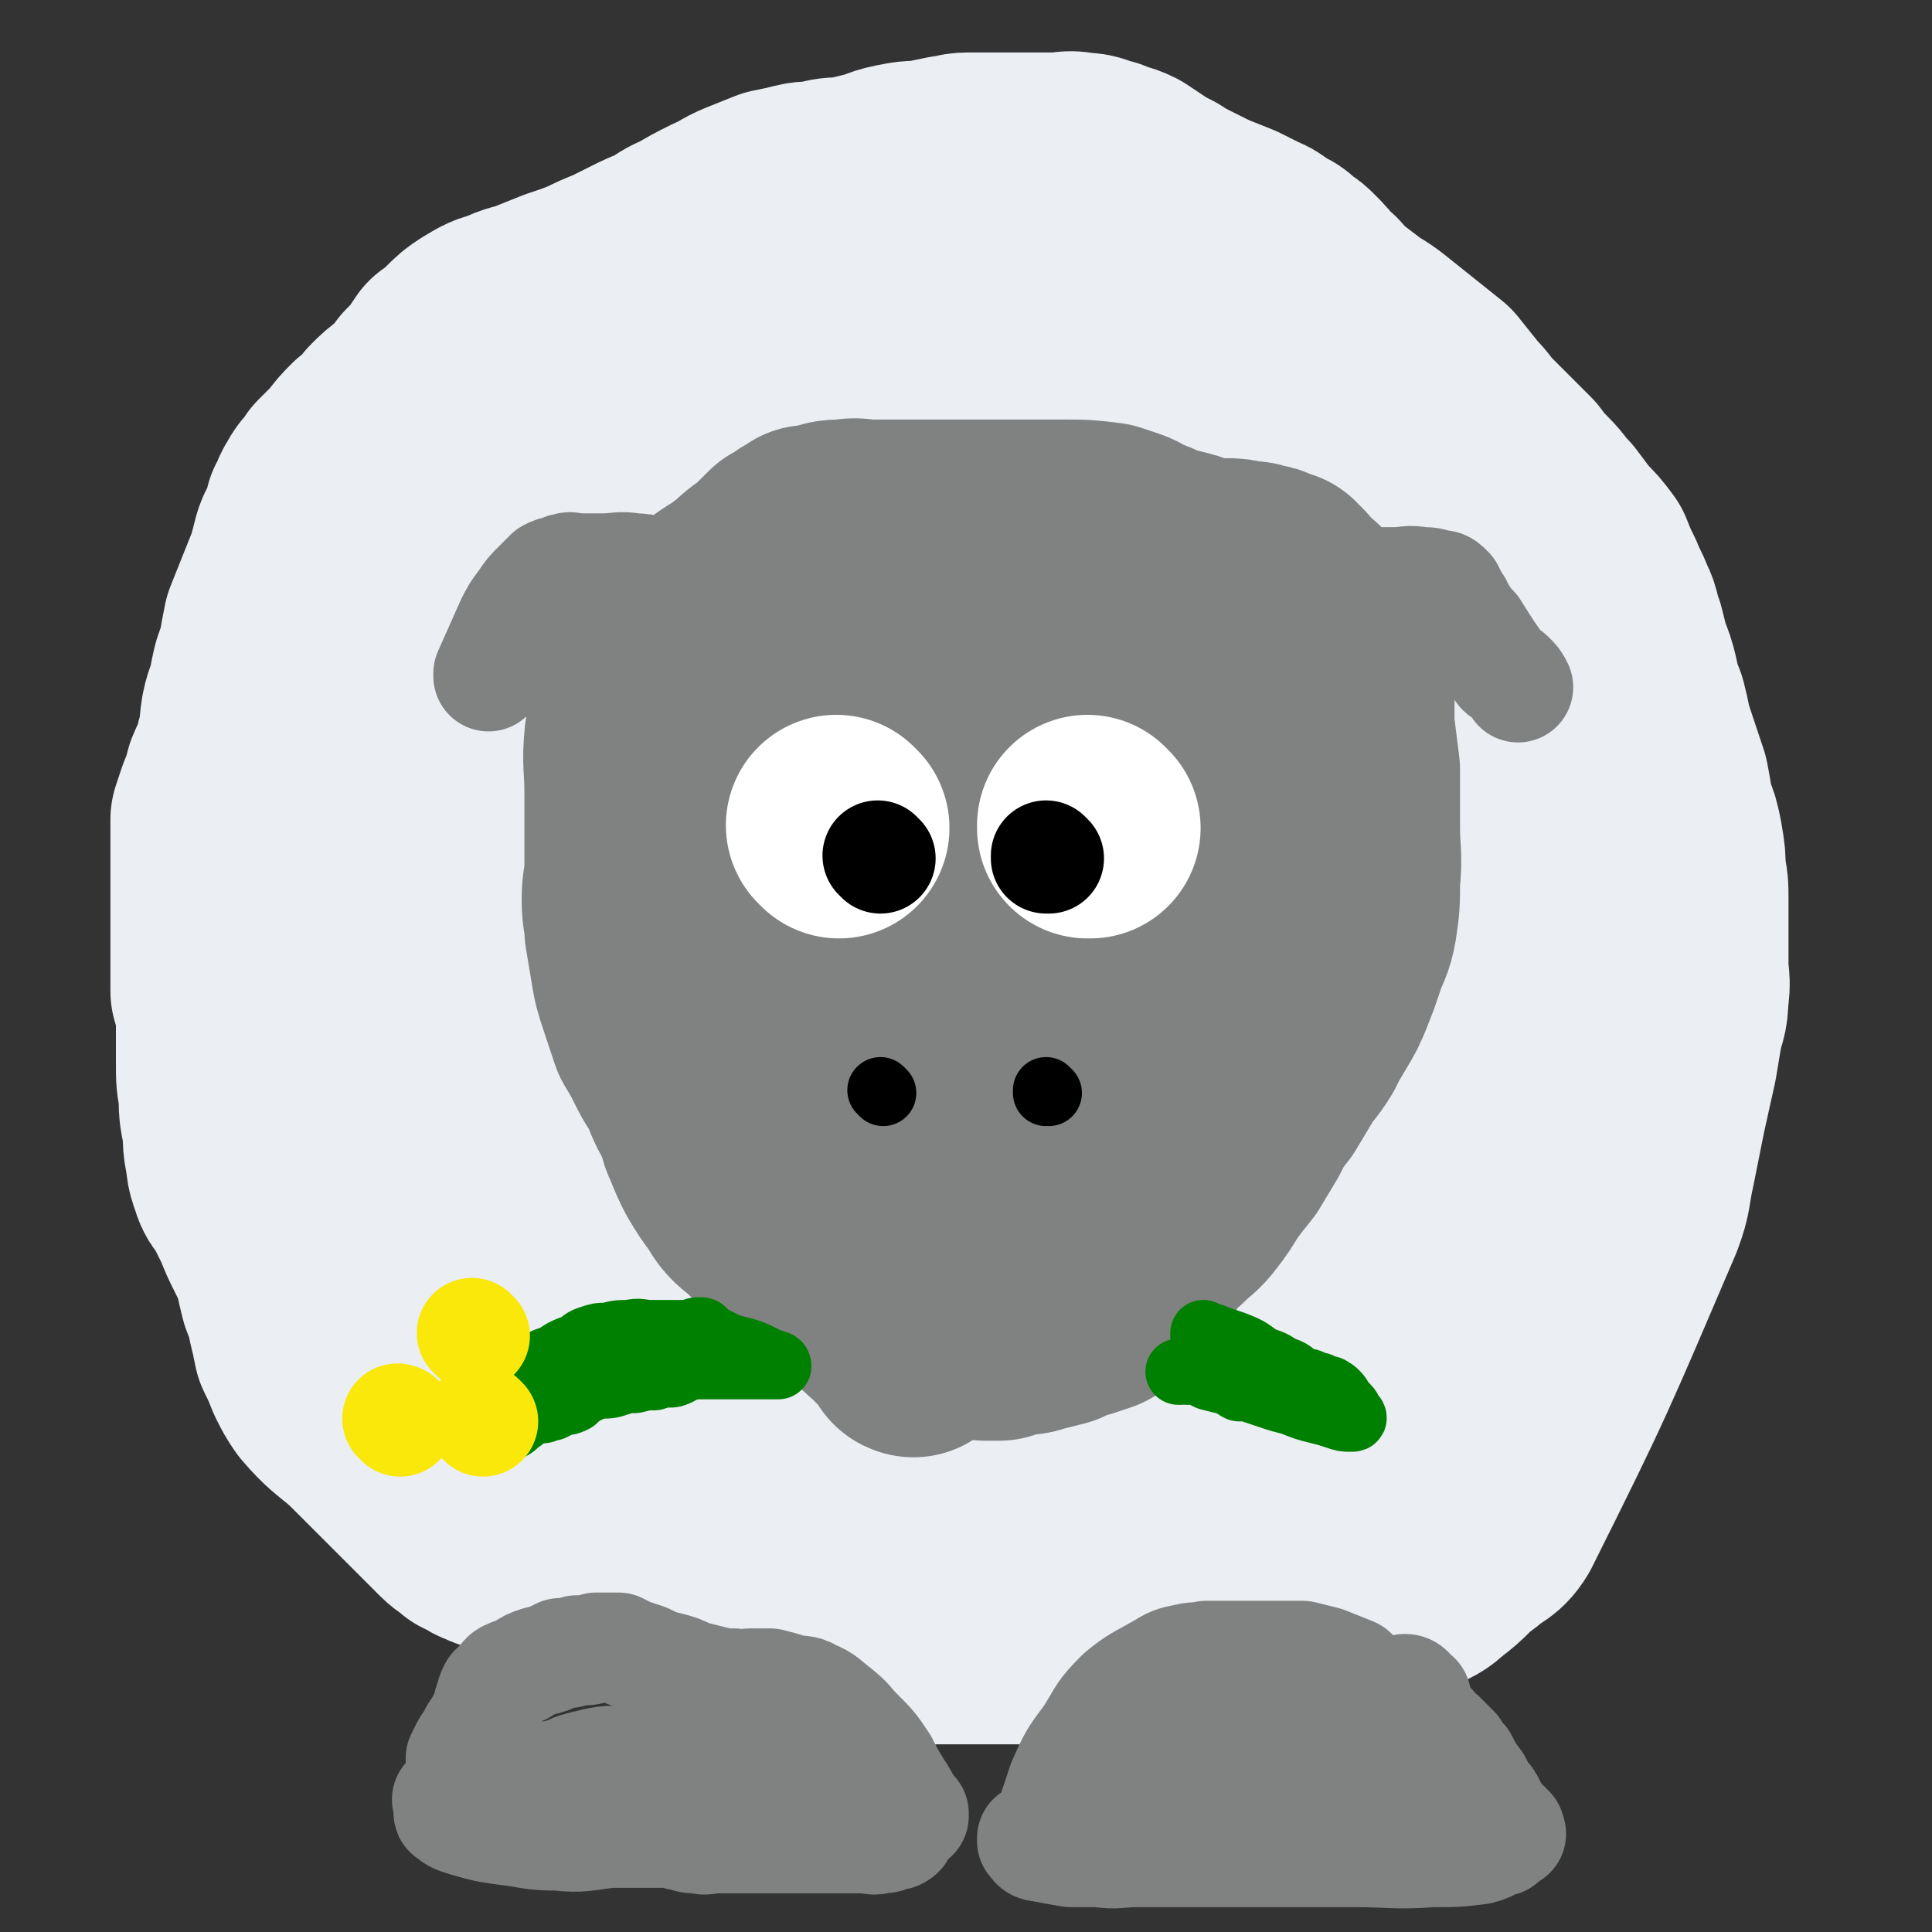
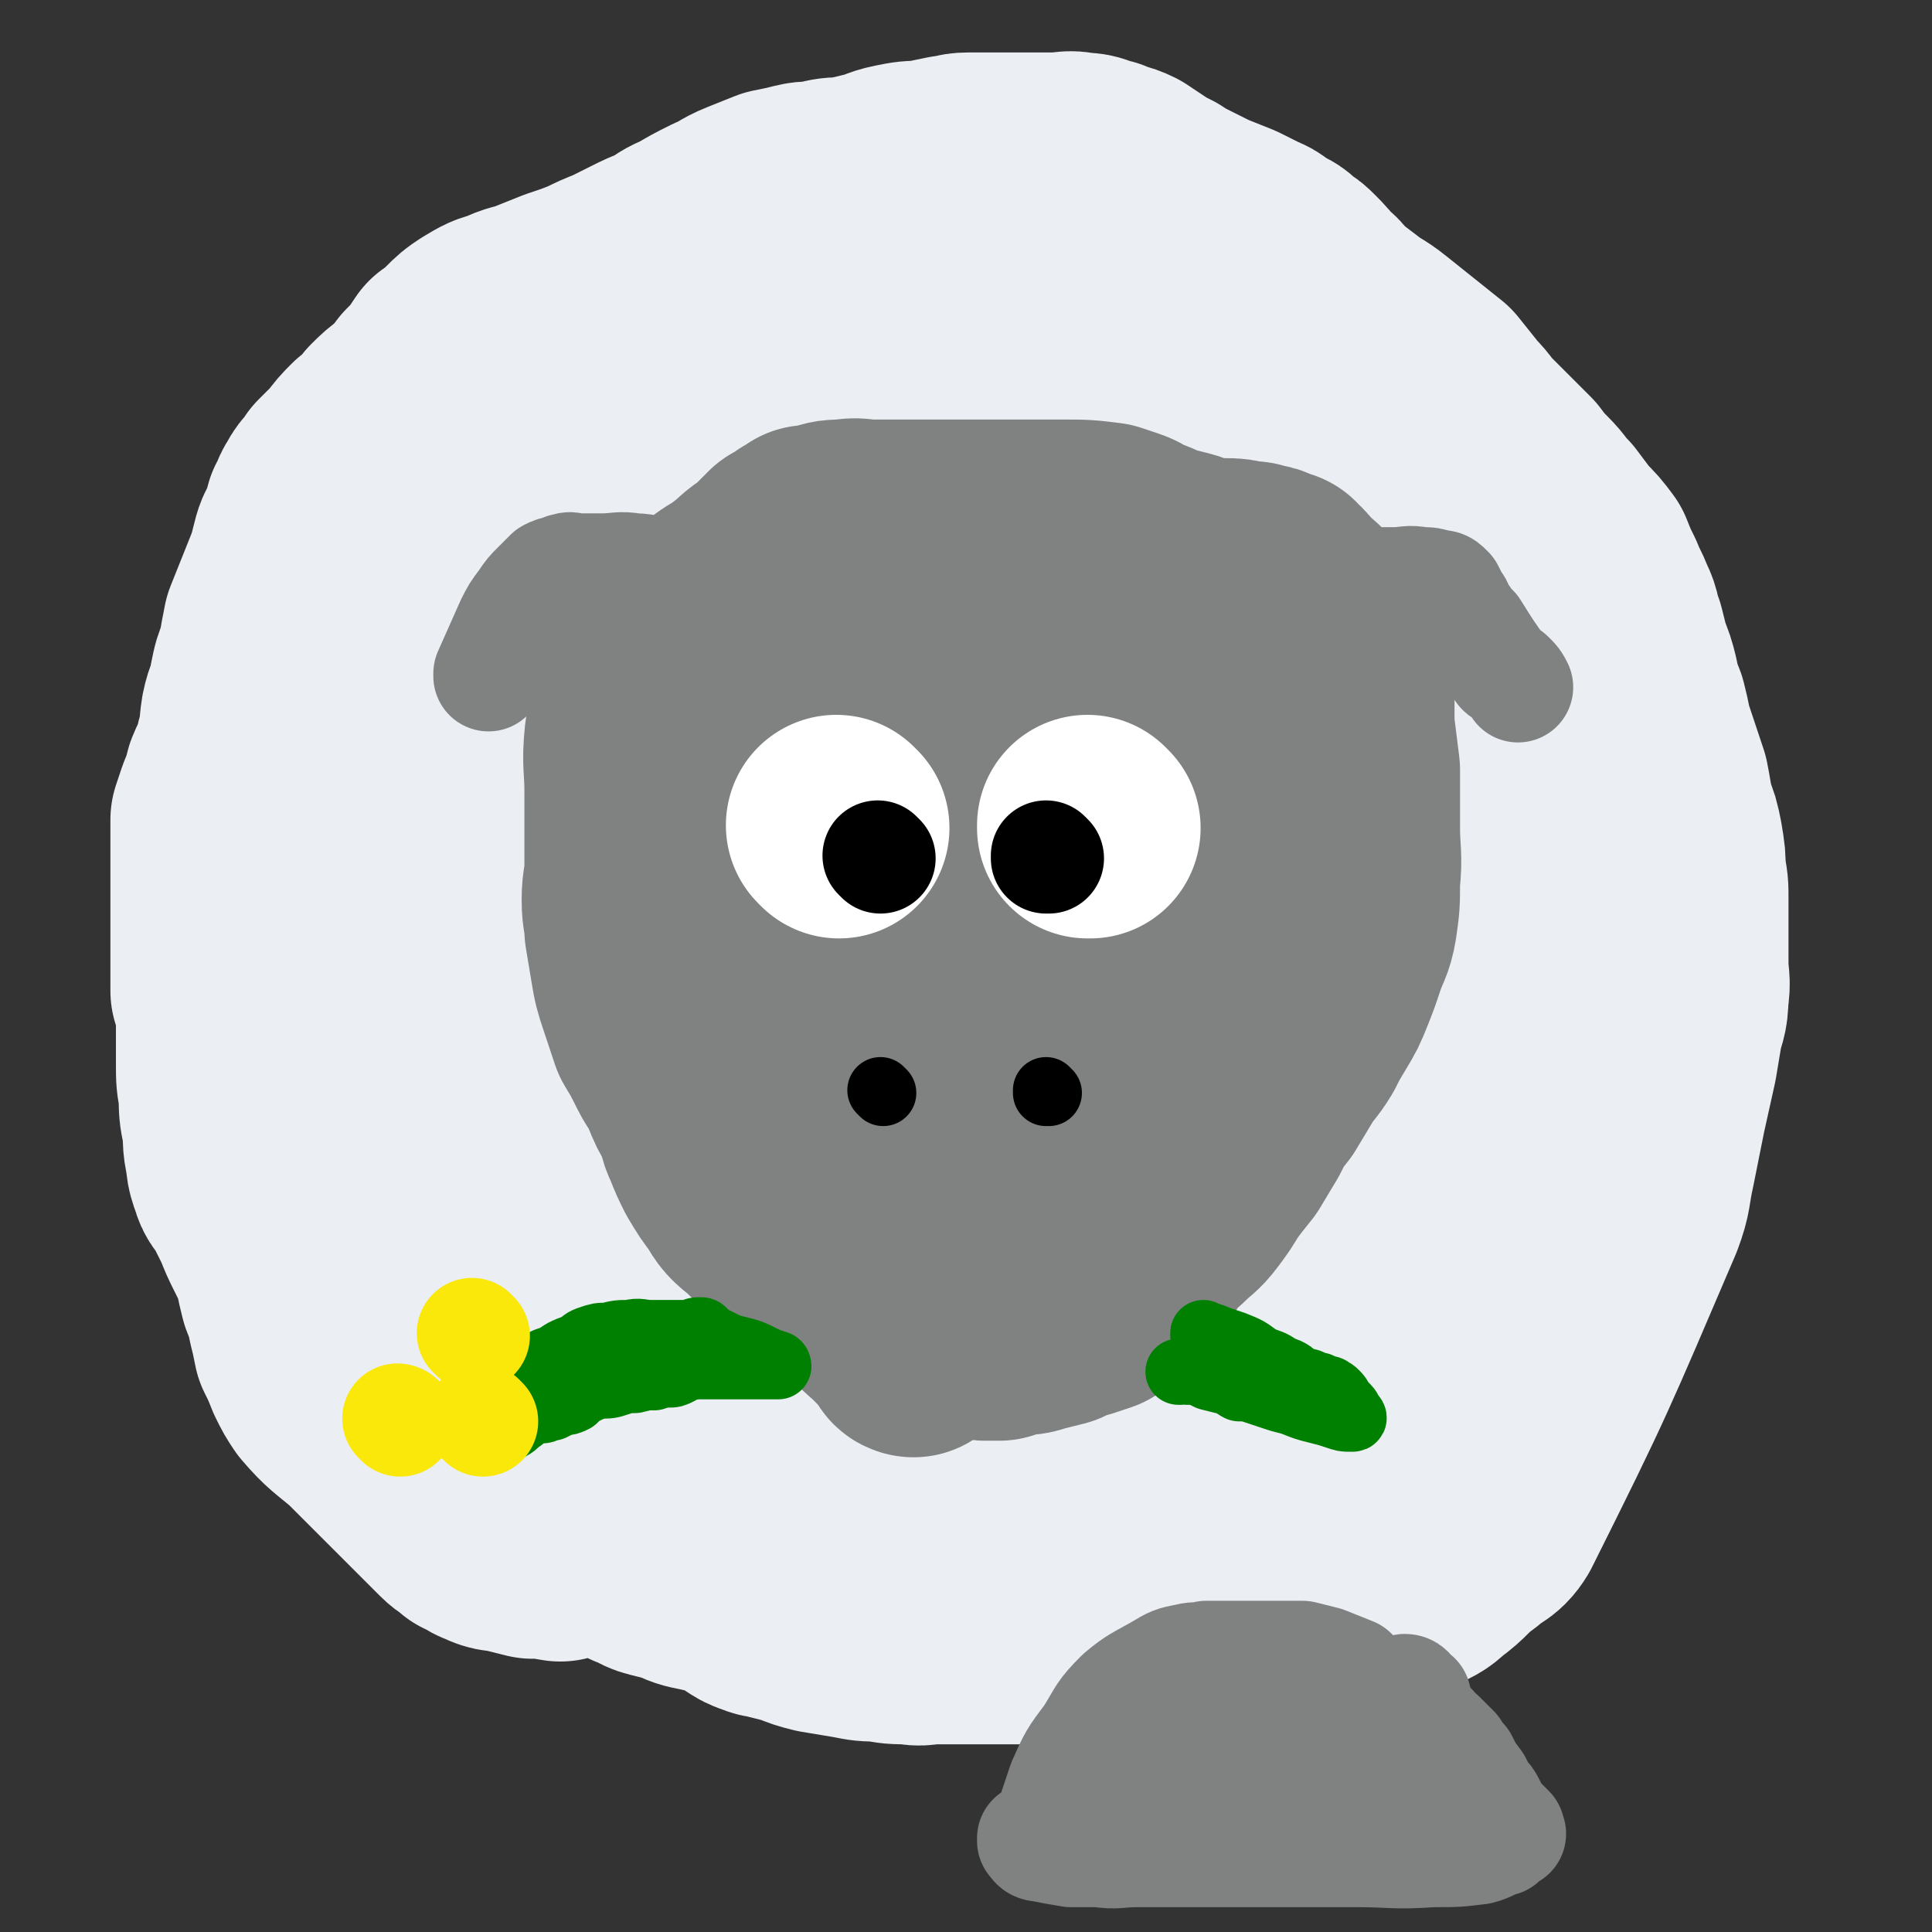
<svg xmlns="http://www.w3.org/2000/svg" viewBox="0 0 700 700" version="1.1">
  <rect x="0" y="0" width="700" height="700" fill="#333333" stroke="none" />
  <g fill="none" stroke="#EBEEF3" stroke-width="80" stroke-linecap="round" stroke-linejoin="round">
    <path d="M203,562c0,0 -1,-1 -1,-1 0,0 0,0 1,0 0,0 0,0 0,0 0,1 -1,0 -1,0 0,0 0,0 1,0 0,0 0,0 0,0 0,1 -1,0 -1,0 0,0 0,0 1,0 0,0 0,0 0,0 0,1 -1,0 -1,0 0,0 0,0 1,0 0,0 0,0 0,0 0,1 -1,0 -1,0 0,0 1,0 1,0 -1,1 -2,1 -3,0 -4,0 -4,0 -7,0 -4,-1 -4,-1 -8,-2 -4,-1 -4,0 -8,-2 -3,-1 -3,-2 -6,-3 -2,-2 -3,-2 -5,-4 -2,-2 -2,-2 -4,-4 -2,-2 -2,-2 -4,-4 -13,-13 -13,-13 -26,-26 -7,-6 -8,-6 -14,-13 -2,-3 -2,-3 -4,-7 -2,-5 -2,-5 -4,-9 -1,-5 -1,-5 -2,-9 -1,-5 -1,-5 -3,-10 -1,-4 -1,-4 -2,-9 -2,-5 -2,-5 -4,-9 -2,-4 -2,-4 -4,-9 -2,-4 -2,-4 -4,-8 -2,-4 -3,-3 -4,-7 -2,-5 -1,-5 -2,-9 -1,-5 0,-5 -1,-10 -1,-5 -1,-5 -1,-11 -1,-5 -1,-5 -1,-11 0,-5 0,-5 0,-10 0,-4 0,-4 0,-9 0,-4 -1,-4 -2,-7 0,-10 0,-10 0,-21 0,-9 0,-9 0,-19 0,-8 0,-8 0,-15 0,-2 0,-2 0,-3 0,-1 0,-1 0,-3 0,0 0,0 0,-1 1,-3 1,-3 2,-6 2,-5 2,-5 3,-9 2,-5 3,-5 4,-11 2,-6 1,-6 2,-12 1,-5 2,-5 3,-11 1,-5 1,-5 3,-10 1,-6 1,-6 2,-11 2,-5 2,-5 4,-10 2,-5 2,-5 4,-10 1,-3 1,-3 2,-7 1,-4 1,-4 3,-7 1,-3 1,-3 2,-7 2,-3 1,-3 3,-6 2,-4 3,-3 5,-7 3,-3 3,-3 6,-6 3,-4 3,-4 6,-7 4,-3 4,-3 7,-7 3,-3 3,-3 7,-6 3,-3 3,-3 6,-7 2,-2 2,-2 4,-4 2,-3 2,-3 4,-6 3,-2 3,-2 6,-5 3,-3 3,-3 6,-5 5,-3 5,-3 9,-4 6,-3 6,-2 11,-4 5,-2 5,-2 10,-4 6,-2 6,-2 11,-4 4,-2 4,-2 9,-4 4,-2 4,-2 8,-4 4,-2 4,-2 9,-4 5,-3 4,-3 9,-5 5,-3 5,-3 11,-6 5,-2 5,-3 10,-5 5,-2 5,-2 10,-4 5,-1 5,-1 9,-2 4,-1 4,0 8,-1 4,-1 4,-1 8,-1 5,-1 5,-1 9,-2 5,-1 5,-2 10,-3 5,-1 5,-1 10,-1 4,-1 4,-1 9,-2 3,0 3,-1 7,-1 3,0 3,0 6,0 3,0 3,0 7,0 4,0 4,0 9,0 4,0 4,0 9,0 5,0 5,-1 9,0 5,0 4,1 9,2 4,2 4,1 8,3 3,2 3,2 6,4 3,2 3,2 7,4 3,2 3,2 7,4 4,2 4,2 8,4 5,2 5,2 10,4 4,2 4,2 8,4 3,1 3,2 6,4 3,1 3,1 6,4 2,1 2,1 4,3 3,3 3,3 5,6 3,2 3,2 5,5 5,4 5,4 9,7 5,4 5,3 10,7 5,4 5,4 10,8 5,4 5,4 10,8 4,5 4,5 8,10 4,4 3,4 7,8 7,7 7,7 14,14 3,4 3,4 6,7 4,4 3,4 7,8 3,4 3,4 6,8 4,4 4,4 7,8 2,5 2,5 4,9 2,5 2,4 4,9 2,4 1,4 3,9 1,4 1,4 2,8 2,5 2,5 3,9 1,5 1,5 3,10 1,4 1,4 2,9 3,9 3,9 6,18 1,5 1,6 2,11 2,5 2,5 3,10 1,6 1,6 1,11 1,5 1,5 1,10 0,6 0,6 0,11 0,6 0,6 0,12 0,6 1,6 0,12 0,6 -1,6 -2,11 -1,6 -1,6 -2,12 -2,9 -2,9 -4,18 -2,10 -2,10 -4,20 -2,9 -1,9 -4,17 -24,56 -24,57 -51,111 -3,5 -5,4 -9,8 -7,5 -6,6 -13,11 -3,3 -4,3 -8,5 -4,2 -4,2 -9,3 -10,2 -10,2 -21,4 -5,1 -5,1 -10,2 -5,0 -5,0 -11,1 -5,0 -5,1 -10,1 -6,1 -6,1 -12,1 -6,1 -6,1 -12,2 -5,1 -5,2 -11,3 -5,1 -5,0 -9,0 -8,1 -8,1 -16,1 -4,1 -4,0 -8,0 -5,0 -5,0 -9,0 -5,0 -5,0 -9,0 -5,0 -5,0 -10,0 -4,0 -4,0 -9,0 -4,0 -4,0 -7,0 -4,0 -4,1 -8,0 -6,0 -6,0 -11,-1 -5,0 -5,0 -10,-1 -6,-1 -6,-1 -12,-2 -4,-1 -4,-1 -9,-3 -4,-1 -4,-1 -8,-2 -2,-1 -2,0 -4,-1 -3,-1 -3,-1 -6,-3 -3,-2 -3,-2 -6,-4 -4,-1 -5,-1 -9,-2 -5,-1 -5,-1 -9,-3 -4,-1 -4,-1 -8,-2 -4,-1 -3,-2 -7,-3 0,0 -1,0 -1,-1 -2,-1 -2,-1 -3,-2 -2,-3 -2,-3 -5,-5 -2,-3 -2,-3 -5,-5 -3,-3 -3,-3 -6,-7 -4,-3 -4,-3 -8,-7 -4,-4 -4,-4 -7,-8 -5,-4 -4,-4 -8,-9 -4,-4 -5,-4 -8,-9 -7,-9 -7,-9 -13,-18 -3,-6 -3,-6 -5,-11 -5,-13 -4,-13 -9,-25 -5,-16 -5,-16 -10,-31 -5,-19 -6,-19 -11,-37 -4,-16 -4,-16 -7,-33 -3,-14 -3,-14 -4,-28 -1,-13 -2,-13 0,-25 1,-14 1,-14 5,-27 5,-15 5,-15 12,-30 7,-17 7,-18 17,-34 10,-17 11,-17 24,-33 12,-15 12,-15 27,-27 12,-11 12,-13 26,-20 22,-12 23,-11 47,-19 8,-2 9,-2 17,-1 17,2 18,2 34,7 11,4 11,4 20,11 25,20 24,21 47,44 13,14 14,13 25,29 20,26 23,26 37,55 6,11 4,12 5,25 0,10 1,11 -2,21 -10,40 -7,42 -25,78 -20,40 -19,44 -51,75 -32,32 -37,51 -77,51 -50,0 -64,-14 -104,-51 -34,-32 -27,-42 -45,-87 -12,-30 -10,-31 -15,-63 -5,-32 -4,-33 -4,-66 -1,-29 -12,-34 2,-58 28,-45 35,-51 81,-78 20,-13 26,-4 51,0 53,8 54,7 106,24 20,6 25,5 38,21 18,23 18,28 24,57 4,17 -1,18 -5,36 -5,23 -4,24 -13,46 -12,28 -12,29 -30,54 -17,26 -14,32 -39,48 -44,28 -48,28 -98,41 -19,4 -21,1 -39,-6 -11,-5 -14,-6 -19,-17 -5,-12 -4,-14 -2,-28 4,-21 5,-21 12,-42 11,-29 10,-30 26,-57 36,-60 35,-62 79,-117 15,-17 19,-29 38,-26 34,6 42,17 69,45 11,13 10,18 7,36 -8,47 -8,51 -29,95 -15,30 -18,31 -43,53 -27,22 -29,28 -62,36 -47,11 -58,13 -100,1 -15,-4 -10,-16 -14,-33 -4,-22 -4,-23 0,-46 4,-32 5,-33 17,-63 14,-37 15,-37 36,-71 18,-29 17,-31 41,-55 18,-18 20,-20 43,-29 17,-6 20,-7 36,-2 17,6 18,10 30,24 13,13 13,14 20,31 8,18 12,19 9,38 -6,45 -7,47 -26,88 -11,26 -12,28 -33,45 -22,19 -25,19 -52,27 -25,7 -29,12 -52,4 -32,-12 -39,-18 -58,-45 -11,-16 -8,-22 -1,-42 15,-48 16,-51 44,-94 15,-22 18,-22 40,-35 19,-12 21,-16 43,-16 38,-1 43,-1 77,13 16,6 17,12 23,28 7,18 5,20 3,41 -1,23 -1,24 -9,47 -11,29 -10,30 -28,56 -22,31 -24,30 -51,57 -23,22 -22,28 -50,42 -15,7 -19,3 -36,1 -6,-1 -9,-2 -9,-8 -3,-13 -1,-15 3,-30 8,-28 8,-28 20,-55 18,-41 18,-42 41,-81 23,-39 17,-47 50,-76 35,-30 53,-49 86,-43 26,5 29,30 32,65 6,57 4,63 -14,119 -23,67 -21,77 -68,127 -31,33 -48,39 -88,39 -23,-1 -28,-17 -36,-41 -8,-23 -1,-27 4,-52 7,-35 8,-36 20,-69 15,-41 12,-43 35,-79 35,-58 35,-61 81,-109 11,-12 19,-18 31,-11 24,14 27,24 41,53 10,22 7,25 8,50 1,36 -1,36 -6,72 -5,39 -3,40 -13,79 -11,41 -4,48 -29,81 -40,53 -50,58 -102,92 -7,5 -11,-4 -16,-13 -7,-12 -7,-13 -8,-28 -1,-26 -1,-27 5,-53 21,-87 15,-90 51,-171 31,-70 31,-101 82,-130 30,-16 59,7 80,40 22,34 9,47 7,93 -1,37 -5,37 -14,73 -10,42 -9,42 -24,82 -13,37 -10,39 -31,71 -21,31 -25,31 -52,54 -4,3 -8,1 -10,-2 -4,-8 -3,-11 -2,-21 8,-44 8,-44 20,-87 10,-35 10,-35 25,-68 16,-36 18,-35 38,-69 15,-25 14,-26 33,-48 11,-13 12,-15 26,-22 4,-2 8,-1 11,3 5,9 2,12 3,24 1,15 2,15 0,29 -5,49 -3,50 -12,98 -5,30 -5,31 -16,59 -9,25 -10,25 -24,48 -11,18 -11,19 -25,33 -9,9 -10,11 -21,15 -5,1 -5,-2 -10,-4 -2,0 -2,0 -5,0 0,0 0,1 0,0 1,-3 2,-3 2,-6 1,-11 0,-11 0,-22 0,-19 -1,-19 0,-37 2,-24 1,-24 4,-48 3,-20 2,-21 8,-39 5,-11 4,-17 15,-20 17,-6 23,-6 42,1 18,7 20,11 33,26 4,5 1,7 1,13 0,7 0,7 -2,13 -2,8 -2,8 -6,15 -10,16 -11,16 -23,30 -7,7 -7,7 -15,12 -4,3 -5,3 -10,5 -2,1 -5,2 -5,1 0,-5 2,-7 5,-13 6,-13 6,-13 12,-25 9,-18 9,-18 18,-35 8,-16 8,-16 17,-32 8,-13 10,-18 17,-26 1,-2 -1,3 -1,6 0,0 0,0 0,1 0,0 0,0 0,0 1,0 0,-1 0,-1 0,0 0,0 0,1 0,0 0,0 0,0 " />
  </g>
  <g fill="none" stroke="#808282" stroke-width="80" stroke-linecap="round" stroke-linejoin="round">
    <path d="M331,488c0,0 -1,-1 -1,-1 0,0 0,0 1,1 0,0 0,0 0,0 0,0 -1,-1 -1,-1 0,0 0,0 1,1 0,0 0,0 0,0 0,0 -1,-1 -1,-1 0,0 0,0 1,1 0,0 0,0 0,0 0,0 -1,-1 -1,-1 0,0 0,0 1,1 0,0 0,0 0,0 0,0 -1,0 -1,-1 0,0 0,-1 0,-1 -4,-4 -4,-4 -8,-8 -8,-7 -8,-8 -16,-14 -8,-8 -9,-7 -18,-14 -6,-5 -6,-5 -12,-11 -5,-4 -5,-4 -8,-9 -3,-4 -3,-4 -6,-9 -2,-4 -2,-4 -4,-9 -2,-4 -1,-4 -3,-9 -3,-5 -3,-5 -5,-10 -2,-5 -3,-5 -5,-9 -3,-6 -3,-6 -6,-11 -2,-6 -2,-6 -4,-12 -2,-6 -2,-6 -3,-12 -1,-6 -1,-6 -2,-12 0,-5 -1,-5 -1,-11 0,-6 1,-6 1,-12 0,-6 0,-6 0,-11 0,-4 0,-4 0,-9 0,-4 0,-4 0,-7 0,-10 -1,-10 0,-20 1,-6 1,-6 2,-12 2,-5 2,-5 4,-10 2,-4 1,-5 4,-8 5,-7 5,-6 11,-12 4,-3 4,-2 8,-5 5,-4 5,-3 10,-7 4,-3 4,-4 9,-7 4,-4 4,-4 7,-7 2,-1 2,-1 4,-2 0,-1 1,-1 2,-1 1,-1 1,-1 2,-2 3,0 3,0 6,-1 3,-1 3,-1 7,-1 5,-1 5,0 9,0 5,0 5,0 10,0 4,0 4,0 9,0 4,0 4,0 8,0 4,0 4,0 8,0 4,0 4,0 8,0 4,0 4,0 8,0 4,0 4,0 9,0 5,0 5,0 9,0 9,0 9,0 17,1 3,1 3,1 6,2 3,1 3,2 6,3 3,1 3,1 7,3 4,1 4,1 8,2 4,1 4,2 8,3 3,0 4,0 8,0 3,0 3,0 7,1 3,0 3,0 5,1 2,0 2,0 4,1 1,1 1,1 3,1 0,1 0,0 0,1 1,0 1,0 2,1 1,1 1,1 1,2 2,1 2,1 3,3 2,1 2,1 4,3 2,3 2,3 4,6 2,3 2,3 4,7 1,3 1,3 3,7 1,3 1,3 2,6 1,4 1,4 1,8 0,4 0,4 0,9 1,8 1,8 2,16 0,11 0,11 0,21 0,9 1,10 0,19 0,8 0,8 -1,15 -1,6 -2,6 -4,12 -2,6 -2,6 -4,11 -2,5 -2,5 -5,10 -3,5 -3,5 -5,9 -3,5 -4,5 -7,10 -3,5 -3,5 -6,10 -4,5 -4,5 -7,11 -3,5 -3,5 -6,10 -4,5 -4,5 -7,9 -3,5 -3,5 -6,9 -3,4 -4,4 -7,7 -3,3 -4,3 -7,7 -2,3 -3,4 -5,6 0,1 2,-2 2,-2 0,1 -1,2 -2,3 -1,2 -1,2 -3,4 -1,2 -1,2 -3,4 -2,2 -2,2 -4,4 -2,2 -2,2 -5,4 -3,1 -3,1 -6,2 -4,1 -4,1 -8,3 -4,1 -4,1 -8,2 -3,1 -3,1 -7,1 -3,1 -3,1 -6,2 -2,0 -2,0 -5,0 -3,-1 -3,0 -5,-1 -4,-2 -4,-2 -6,-4 -6,-7 -6,-7 -11,-15 -7,-10 -7,-10 -12,-22 -9,-17 -9,-17 -16,-34 -5,-13 -5,-13 -9,-26 -3,-11 -4,-11 -4,-22 -1,-10 0,-10 1,-20 0,-10 -1,-10 1,-20 1,-9 2,-9 4,-18 2,-8 2,-8 4,-15 2,-5 2,-5 4,-9 1,-3 1,-3 3,-6 1,-2 1,-2 2,-4 2,-2 2,-2 4,-4 3,-2 3,-2 5,-4 3,-3 3,-3 6,-5 2,-3 2,-3 5,-5 0,0 0,1 0,1 0,0 0,-1 1,0 0,1 0,1 0,2 0,7 -1,7 0,13 0,17 0,17 0,34 0,19 0,19 1,39 0,18 0,18 0,36 0,13 3,26 0,26 -5,1 -11,-11 -16,-25 -7,-16 -8,-17 -10,-34 -2,-17 1,-18 2,-35 0,-16 -1,-16 1,-31 2,-11 2,-12 7,-22 4,-8 5,-10 13,-13 7,-3 8,1 16,1 9,0 9,-2 18,0 8,1 10,1 15,7 6,6 6,8 8,17 3,14 3,14 4,28 0,18 0,18 -1,37 -1,21 -2,21 -4,41 -2,22 -2,22 -5,43 -3,18 -3,18 -6,36 -1,9 0,10 -3,19 0,3 -2,6 -2,5 -2,-3 -3,-6 -3,-11 -3,-37 -4,-37 -4,-74 1,-28 1,-28 5,-56 4,-28 3,-28 11,-55 6,-20 8,-20 17,-39 6,-11 6,-12 15,-21 4,-4 6,-4 10,-6 1,0 1,2 1,3 0,0 -1,-1 -1,0 0,6 1,7 0,14 0,10 0,10 -1,19 -2,15 -2,15 -4,29 -2,19 -2,19 -4,38 -2,16 -2,16 -5,32 -2,13 -1,13 -5,26 -1,6 -1,8 -3,12 -1,1 -1,-1 -2,-2 0,-1 0,-1 0,-1 0,0 0,0 0,0 1,-8 1,-8 2,-16 1,-14 1,-14 4,-27 3,-19 3,-19 8,-38 3,-15 3,-15 7,-30 2,-9 2,-9 5,-18 0,0 0,0 0,-1 0,0 0,0 0,0 0,7 1,7 0,14 -2,10 -2,10 -5,19 -4,14 -4,14 -8,27 -4,13 -5,13 -10,25 -3,8 -3,8 -7,16 -1,4 -2,3 -4,7 " />
  </g>
  <g fill="none" stroke="#808282" stroke-width="40" stroke-linecap="round" stroke-linejoin="round">
    <path d="M471,213c0,0 -1,-1 -1,-1 0,0 0,0 0,1 0,0 0,0 0,0 1,0 0,-1 0,-1 0,0 0,0 0,1 0,0 0,0 0,0 1,0 0,-1 0,-1 0,0 0,0 0,1 0,0 0,0 0,0 1,0 0,-1 0,-1 0,0 0,0 0,1 0,0 0,0 0,0 1,0 0,-1 0,-1 0,0 0,1 0,1 2,-1 2,-1 4,-1 3,-1 3,-2 7,-2 6,0 6,1 12,1 6,0 6,0 12,0 5,0 5,-1 10,0 3,0 3,0 6,1 2,0 2,0 4,2 1,2 1,2 2,4 2,2 1,3 3,5 2,3 2,3 4,5 5,8 5,8 10,15 1,1 2,1 3,2 2,2 2,2 3,4 " />
    <path d="M245,213c0,0 -1,-1 -1,-1 0,0 0,0 1,1 0,0 0,0 0,0 0,0 -1,-1 -1,-1 0,0 0,0 1,1 0,0 0,0 0,0 0,0 -1,-1 -1,-1 0,0 0,0 1,1 0,0 0,0 0,0 0,0 0,0 -1,-1 0,0 0,0 0,0 -2,-2 -2,-2 -4,-3 -5,-2 -5,-3 -10,-3 -6,-1 -6,0 -12,0 -4,0 -4,0 -9,0 -2,0 -2,-1 -4,0 -1,0 -1,0 -2,1 -2,0 -2,0 -4,1 -2,2 -2,2 -4,4 -3,3 -3,3 -5,6 -3,4 -3,4 -5,8 -4,9 -4,9 -8,18 0,0 0,0 0,1 " />
  </g>
  <g fill="none" stroke="#FFFFFF" stroke-width="80" stroke-linecap="round" stroke-linejoin="round">
    <path d="M304,300c0,0 -1,-1 -1,-1 0,0 0,0 1,1 0,0 0,0 0,0 0,0 -1,-1 -1,-1 0,0 0,0 1,1 0,0 0,0 0,0 " />
    <path d="M395,300c0,0 -1,-1 -1,-1 0,0 0,0 0,1 0,0 0,0 0,0 1,0 0,-1 0,-1 0,0 0,0 0,1 0,0 0,0 0,0 " />
  </g>
  <g fill="none" stroke="#000000" stroke-width="40" stroke-linecap="round" stroke-linejoin="round">
    <path d="M380,311c0,0 -1,-1 -1,-1 0,0 0,0 0,1 0,0 0,0 0,0 1,0 0,-1 0,-1 0,0 0,0 0,1 0,0 0,0 0,0 1,0 0,-1 0,-1 0,0 0,0 0,1 " />
    <path d="M319,311c0,0 -1,-1 -1,-1 0,0 0,0 1,1 0,0 0,0 0,0 0,0 -1,-1 -1,-1 0,0 0,0 1,1 0,0 0,0 0,0 0,0 -1,-1 -1,-1 0,0 0,0 1,1 " />
  </g>
  <g fill="none" stroke="#000000" stroke-width="24" stroke-linecap="round" stroke-linejoin="round">
    <path d="M320,396c0,0 -1,-1 -1,-1 0,0 0,0 1,1 0,0 0,0 0,0 0,0 -1,-1 -1,-1 0,0 0,0 1,1 0,0 0,0 0,0 0,0 -1,-1 -1,-1 0,0 0,0 1,1 0,0 0,0 0,0 0,0 -1,-1 -1,-1 0,0 0,0 1,1 0,0 0,0 0,0 0,0 -1,-1 -1,-1 0,0 0,0 1,1 0,0 0,0 0,0 0,0 -1,-1 -1,-1 0,0 0,0 1,1 0,0 0,0 0,0 0,0 -1,-1 -1,-1 0,0 0,0 1,1 0,0 0,0 0,0 0,0 -1,-1 -1,-1 0,0 0,0 1,1 0,0 0,0 0,0 " />
    <path d="M380,396c0,0 -1,-1 -1,-1 0,0 0,0 0,1 0,0 0,0 0,0 1,0 0,-1 0,-1 0,0 0,0 0,1 0,0 0,0 0,0 1,0 0,-1 0,-1 0,0 0,0 0,1 0,0 0,0 0,0 " />
  </g>
  <g fill="none" stroke="#008000" stroke-width="24" stroke-linecap="round" stroke-linejoin="round">
    <path d="M255,483c0,0 -1,-1 -1,-1 0,0 0,0 1,1 0,0 0,0 0,0 0,0 -1,-1 -1,-1 0,0 0,0 1,1 0,0 0,0 0,0 0,0 -1,-1 -1,-1 0,0 0,0 1,1 0,0 0,0 0,0 0,0 -1,-1 -1,-1 0,0 0,0 1,1 0,0 0,0 0,0 0,0 0,-1 -1,-1 -2,0 -2,0 -4,1 -3,0 -3,0 -6,0 -4,0 -4,0 -8,0 -4,0 -4,-1 -8,0 -4,0 -4,0 -8,1 -3,0 -3,0 -6,1 -3,1 -2,1 -5,3 -3,1 -3,1 -5,2 -3,2 -3,2 -6,3 -2,1 -2,1 -5,3 -2,1 -2,1 -4,3 -2,2 -1,2 -3,4 -1,2 -1,2 -2,3 -1,0 -1,0 -1,0 0,0 0,0 0,0 0,0 -1,-1 -1,-1 0,0 0,0 1,1 0,0 0,0 0,0 0,0 -1,-1 -1,-1 0,0 0,0 1,1 0,0 0,0 0,0 0,0 -1,-1 -1,-1 0,0 1,1 1,1 0,-1 -1,-1 0,-2 1,0 1,0 2,-1 4,-2 3,-2 7,-4 6,-3 6,-3 13,-5 8,-3 8,-3 17,-4 7,-2 7,-2 15,-3 5,-1 5,-1 9,-1 1,0 1,0 1,0 0,0 0,0 0,0 0,0 0,0 0,0 0,1 0,1 0,2 0,1 0,2 0,3 0,0 -1,-1 -1,-1 0,0 0,0 0,1 0,0 0,0 0,1 0,0 0,0 0,1 0,0 0,0 1,1 0,0 1,-1 1,0 0,0 0,0 0,1 0,0 0,0 0,0 0,0 -1,-1 -1,-1 0,0 0,0 1,1 0,0 0,0 0,0 0,0 -1,-1 -1,-1 0,0 0,1 1,1 0,0 0,0 0,1 -1,0 -1,0 -2,1 -2,1 -2,1 -4,1 -2,0 -2,0 -5,1 -3,0 -3,0 -7,1 -3,0 -3,0 -6,1 -3,1 -3,1 -7,1 -3,1 -3,1 -5,2 -2,1 -2,1 -4,3 -2,1 -2,1 -4,1 -2,1 -2,1 -4,2 -2,0 -2,1 -4,1 -2,0 -2,0 -4,0 -2,1 -2,1 -4,2 -2,0 -2,0 -4,1 0,0 0,1 -1,1 -1,1 -1,0 -1,1 -1,0 0,0 0,1 0,0 0,0 0,0 0,0 0,0 0,0 0,0 -1,-1 -1,-1 0,0 0,0 1,1 0,0 0,0 0,0 0,0 -1,-1 -1,-1 0,0 1,0 1,1 2,0 2,0 3,0 2,-1 2,-2 4,-3 2,-2 2,-2 5,-4 4,-3 4,-3 8,-5 4,-2 4,-2 8,-4 4,-2 4,-3 8,-4 4,-1 4,-1 8,-1 4,-1 4,-1 8,-2 4,0 4,0 8,1 2,0 2,0 5,0 3,-1 3,-1 5,-2 " />
    <path d="M255,484c0,0 -1,-1 -1,-1 0,0 0,0 1,1 0,0 0,0 0,0 0,0 -1,-1 -1,-1 0,0 0,0 1,1 0,0 0,0 0,0 0,0 -1,-1 -1,-1 0,0 0,0 1,1 0,0 0,0 0,0 0,0 -1,-1 -1,-1 0,0 0,0 1,1 0,0 0,0 0,0 0,0 -1,-1 -1,-1 0,0 0,0 1,1 0,0 0,0 0,0 0,0 0,0 1,0 2,1 2,1 4,2 4,2 4,2 8,3 4,1 4,1 8,3 2,1 2,1 5,2 0,0 0,0 1,1 0,0 0,0 0,0 0,0 -1,-1 -1,-1 0,0 0,0 1,1 0,0 0,0 0,0 0,0 -1,-1 -1,-1 0,0 0,0 1,1 0,0 0,0 0,0 0,0 -1,-1 -1,-1 0,0 1,0 1,1 -1,0 -1,0 -2,0 -1,0 -1,0 -3,0 -2,0 -2,0 -5,0 -3,0 -3,0 -6,0 -6,0 -6,0 -11,0 -7,0 -7,0 -13,0 -8,0 -8,0 -16,0 -7,0 -7,0 -14,0 " />
    <path d="M437,484c0,0 -1,-1 -1,-1 0,0 0,0 0,1 0,0 0,0 0,0 1,0 0,-1 0,-1 0,0 0,0 0,1 0,0 0,0 0,0 1,0 0,-1 0,-1 0,0 0,0 0,1 0,0 0,0 0,0 1,0 0,-1 0,-1 0,0 0,0 0,1 0,0 0,0 0,0 1,0 0,-1 0,-1 0,0 0,0 0,1 0,0 0,0 0,0 1,0 1,-1 1,0 2,0 2,0 4,1 3,1 3,1 6,2 5,2 5,2 9,5 4,2 4,1 8,4 4,1 4,2 7,4 2,1 2,0 4,1 2,1 2,1 3,1 2,1 2,1 3,2 0,0 0,0 0,0 0,-1 1,-1 1,0 1,0 1,0 2,1 1,1 1,1 2,3 1,1 1,1 2,2 1,1 1,2 1,3 1,0 1,0 1,1 0,0 0,0 0,0 1,0 0,-1 0,-1 0,0 0,0 0,1 0,0 0,0 0,0 1,0 0,-1 0,-1 0,0 0,1 -1,1 -2,0 -2,0 -5,-1 -3,-1 -3,-1 -7,-2 -4,-1 -4,-1 -9,-3 -4,-1 -4,-1 -7,-2 -3,-1 -3,-1 -6,-2 -3,-1 -3,-1 -6,-1 -2,-1 -1,-1 -3,-2 -4,-1 -4,-1 -8,-2 -2,-1 -2,-1 -4,-2 -2,0 -2,0 -4,0 -1,-1 -1,0 -2,0 0,0 0,0 -1,0 0,0 0,0 0,0 " />
  </g>
  <g fill="none" stroke="#808282" stroke-width="40" stroke-linecap="round" stroke-linejoin="round">
-     <path d="M331,658c0,0 -1,-1 -1,-1 0,0 0,0 1,0 0,0 0,0 0,0 0,1 -1,0 -1,0 0,0 0,0 1,0 0,0 0,0 0,0 0,1 -1,0 -1,0 0,0 0,0 1,0 0,0 0,0 0,0 0,1 -1,0 -1,0 0,0 0,0 1,0 0,0 0,0 0,0 0,1 -1,0 -1,0 0,0 0,0 1,0 0,0 0,0 0,0 0,1 -1,0 -1,0 0,0 1,1 1,0 -1,-1 -1,-1 -2,-2 -2,-4 -2,-4 -4,-7 -3,-5 -3,-5 -5,-9 -4,-6 -4,-6 -9,-11 -4,-4 -3,-4 -8,-8 -4,-3 -4,-4 -9,-6 -3,-2 -4,-1 -8,-2 -3,-1 -3,-1 -7,-2 -4,0 -4,0 -7,0 -3,0 -3,1 -6,0 -4,0 -4,0 -8,-1 -4,-1 -4,-1 -8,-2 -4,-2 -4,-2 -8,-3 -4,-1 -4,-1 -8,-3 -3,-1 -3,-1 -6,-2 -2,-1 -2,-1 -4,-2 -2,0 -2,0 -4,0 -2,0 -2,0 -4,0 -3,1 -4,1 -7,1 -3,1 -3,1 -6,1 -4,2 -4,2 -8,3 -3,1 -3,1 -6,3 -2,1 -3,1 -5,2 -2,1 -1,2 -3,3 -1,1 -1,1 -2,2 -1,2 -1,2 -1,3 -1,2 -1,2 -1,4 -1,2 -1,2 -2,4 -1,2 -1,2 -3,5 -1,2 -1,2 -3,5 -1,2 -1,2 -2,4 0,1 0,1 0,1 0,1 0,1 0,2 0,0 0,0 0,1 0,1 0,1 0,2 0,1 0,1 0,3 -1,2 -1,2 -2,5 -1,1 -1,1 -1,1 -1,1 -1,0 -1,0 0,0 0,0 0,0 0,1 -1,0 -1,0 0,0 1,0 1,0 0,1 0,1 0,1 0,1 0,1 0,2 0,1 -1,2 0,2 2,2 3,2 6,3 7,2 7,2 14,3 9,1 9,2 19,2 9,1 10,0 19,-1 7,0 7,0 14,0 4,0 4,0 9,0 2,1 2,1 4,1 2,1 2,1 5,1 3,1 3,0 7,0 5,0 5,0 10,0 5,0 5,0 10,0 4,0 4,0 9,0 2,0 2,0 4,0 1,0 1,0 2,0 1,0 1,0 2,0 5,0 5,0 9,0 4,0 4,0 7,0 3,0 3,1 6,0 2,0 2,0 4,-1 1,0 2,0 3,-1 0,0 0,0 0,0 0,0 0,0 0,-1 0,0 0,0 0,-1 0,0 0,0 0,0 0,0 0,0 0,0 0,1 -1,0 -1,0 0,0 1,0 1,0 -1,1 -1,0 -2,0 -5,0 -5,0 -10,0 -10,0 -10,0 -19,0 -13,0 -13,0 -25,0 -11,0 -11,1 -22,0 -11,0 -11,1 -23,0 -2,0 -2,0 -4,-2 -2,0 -1,-1 -2,-2 -1,-1 -1,-1 -1,-2 -4,-2 -4,-1 -7,-4 -2,-1 -2,-2 -3,-3 -1,-2 -1,-2 -3,-3 -1,-1 -1,-1 -2,-2 -1,0 -1,0 -1,0 0,0 0,-1 0,-1 1,0 1,0 2,0 4,-2 3,-2 7,-3 8,-2 8,-2 15,-2 10,-1 10,-1 20,-2 10,0 10,0 20,0 7,0 7,0 14,0 4,1 4,1 8,1 1,0 2,0 3,0 0,0 -1,0 -1,0 -1,1 0,1 0,1 0,1 0,1 0,3 0,0 0,0 0,0 0,1 -1,1 0,1 0,1 0,0 1,0 0,0 0,0 1,0 1,0 1,0 1,0 1,0 1,0 1,0 0,0 0,0 0,0 0,1 -1,0 -1,0 0,0 0,0 1,0 0,0 0,0 0,0 0,1 -1,0 -1,0 0,0 0,0 1,0 0,0 0,0 0,0 -5,0 -5,0 -9,0 -8,0 -8,0 -16,0 -10,0 -10,0 -21,0 -9,0 -9,0 -18,0 -2,0 -2,0 -3,0 " />
    <path d="M381,666c0,0 -1,-1 -1,-1 0,0 0,0 0,0 0,0 0,0 0,0 1,1 0,0 0,0 0,0 0,0 0,0 0,0 0,0 0,0 1,1 0,0 0,0 0,0 0,0 0,0 0,0 0,0 0,0 1,1 0,0 0,0 0,0 0,0 0,0 0,0 0,0 0,0 1,1 0,0 0,0 0,0 0,0 0,0 0,0 0,0 0,0 1,1 0,0 0,0 0,0 0,1 0,0 1,0 0,0 0,-1 1,-3 0,-3 1,-6 2,-6 2,-6 4,-12 4,-9 4,-9 10,-17 5,-8 4,-8 11,-15 6,-5 7,-5 14,-9 5,-3 5,-3 10,-4 4,-1 4,0 7,-1 7,0 7,0 13,0 4,0 4,0 8,0 7,0 7,0 14,0 4,1 4,1 8,2 5,2 5,2 10,4 1,1 1,1 2,2 1,1 1,1 1,2 0,0 0,-1 0,-1 1,2 1,2 3,3 2,2 2,2 5,4 2,1 2,1 4,2 2,2 2,2 4,3 2,1 2,1 4,2 2,0 2,0 3,1 2,1 2,1 3,2 1,1 1,2 3,3 2,2 2,2 5,5 1,2 1,2 3,4 2,4 2,4 5,8 1,2 1,2 2,4 2,2 2,2 3,4 1,2 1,2 2,4 1,1 1,1 2,2 0,0 0,0 1,1 1,1 1,1 1,1 1,1 1,1 1,1 0,1 0,1 0,1 0,0 0,0 0,0 0,0 0,0 0,0 1,1 0,0 0,0 -1,0 0,1 -1,1 -1,1 -1,1 -2,2 -4,1 -4,2 -8,3 -8,1 -8,1 -17,1 -14,1 -14,0 -28,0 -29,0 -29,0 -59,0 -10,0 -10,0 -20,0 -7,0 -7,1 -14,0 -5,0 -5,0 -10,0 -6,-1 -6,-1 -11,-2 -2,0 -2,-1 -3,-2 0,0 0,-1 0,-1 0,0 0,0 0,0 0,0 0,0 0,0 1,1 0,0 0,0 0,0 1,0 2,0 1,-1 1,-2 2,-3 4,-2 3,-3 7,-5 15,-7 15,-7 30,-13 19,-7 19,-7 38,-14 17,-6 17,-6 34,-12 11,-4 11,-5 22,-7 2,0 2,2 4,3 0,1 1,2 0,2 -2,0 -3,-1 -5,-1 0,1 0,1 0,2 0,0 0,0 0,0 0,0 0,0 0,0 0,1 0,1 0,2 0,1 0,1 0,3 0,1 1,1 0,2 -1,2 -2,2 -4,4 -4,3 -4,3 -8,6 -10,5 -9,6 -19,9 -15,5 -15,6 -30,8 -12,2 -12,2 -25,1 -11,0 -12,0 -21,-2 -1,0 0,-1 -1,-3 0,0 0,0 0,0 0,-1 0,-1 0,-2 2,0 3,0 5,-1 5,0 5,0 10,-1 9,-2 9,-2 18,-3 30,-1 30,-1 60,0 5,0 6,1 10,2 1,0 -1,-1 -1,0 0,1 0,1 0,2 0,3 0,3 0,5 0,0 0,0 0,0 0,1 0,1 0,1 0,1 0,1 0,2 0,0 0,0 0,0 0,0 0,0 0,0 1,1 0,0 0,0 0,0 0,0 0,0 0,0 0,0 0,0 " />
  </g>
  <g fill="none" stroke="#FAE80B" stroke-width="40" stroke-linecap="round" stroke-linejoin="round">
    <path d="M172,484c0,0 -1,-1 -1,-1 0,0 0,0 1,1 0,0 0,0 0,0 0,0 -1,-1 -1,-1 0,0 0,0 1,1 0,0 0,0 0,0 " />
    <path d="M145,515c0,0 -1,-1 -1,-1 0,0 1,0 1,1 0,0 0,0 0,0 0,0 -1,-1 -1,-1 0,0 1,0 1,1 0,0 0,0 0,0 0,0 -1,-1 -1,-1 0,0 1,0 1,1 0,0 0,0 0,0 0,0 -1,-1 -1,-1 0,0 1,0 1,1 " />
    <path d="M175,515c0,0 -1,-1 -1,-1 0,0 0,0 1,1 0,0 0,0 0,0 0,0 -1,-1 -1,-1 0,0 0,0 1,1 0,0 0,0 0,0 0,0 -1,-1 -1,-1 0,0 0,0 1,1 0,0 0,0 0,0 " />
  </g>
</svg>